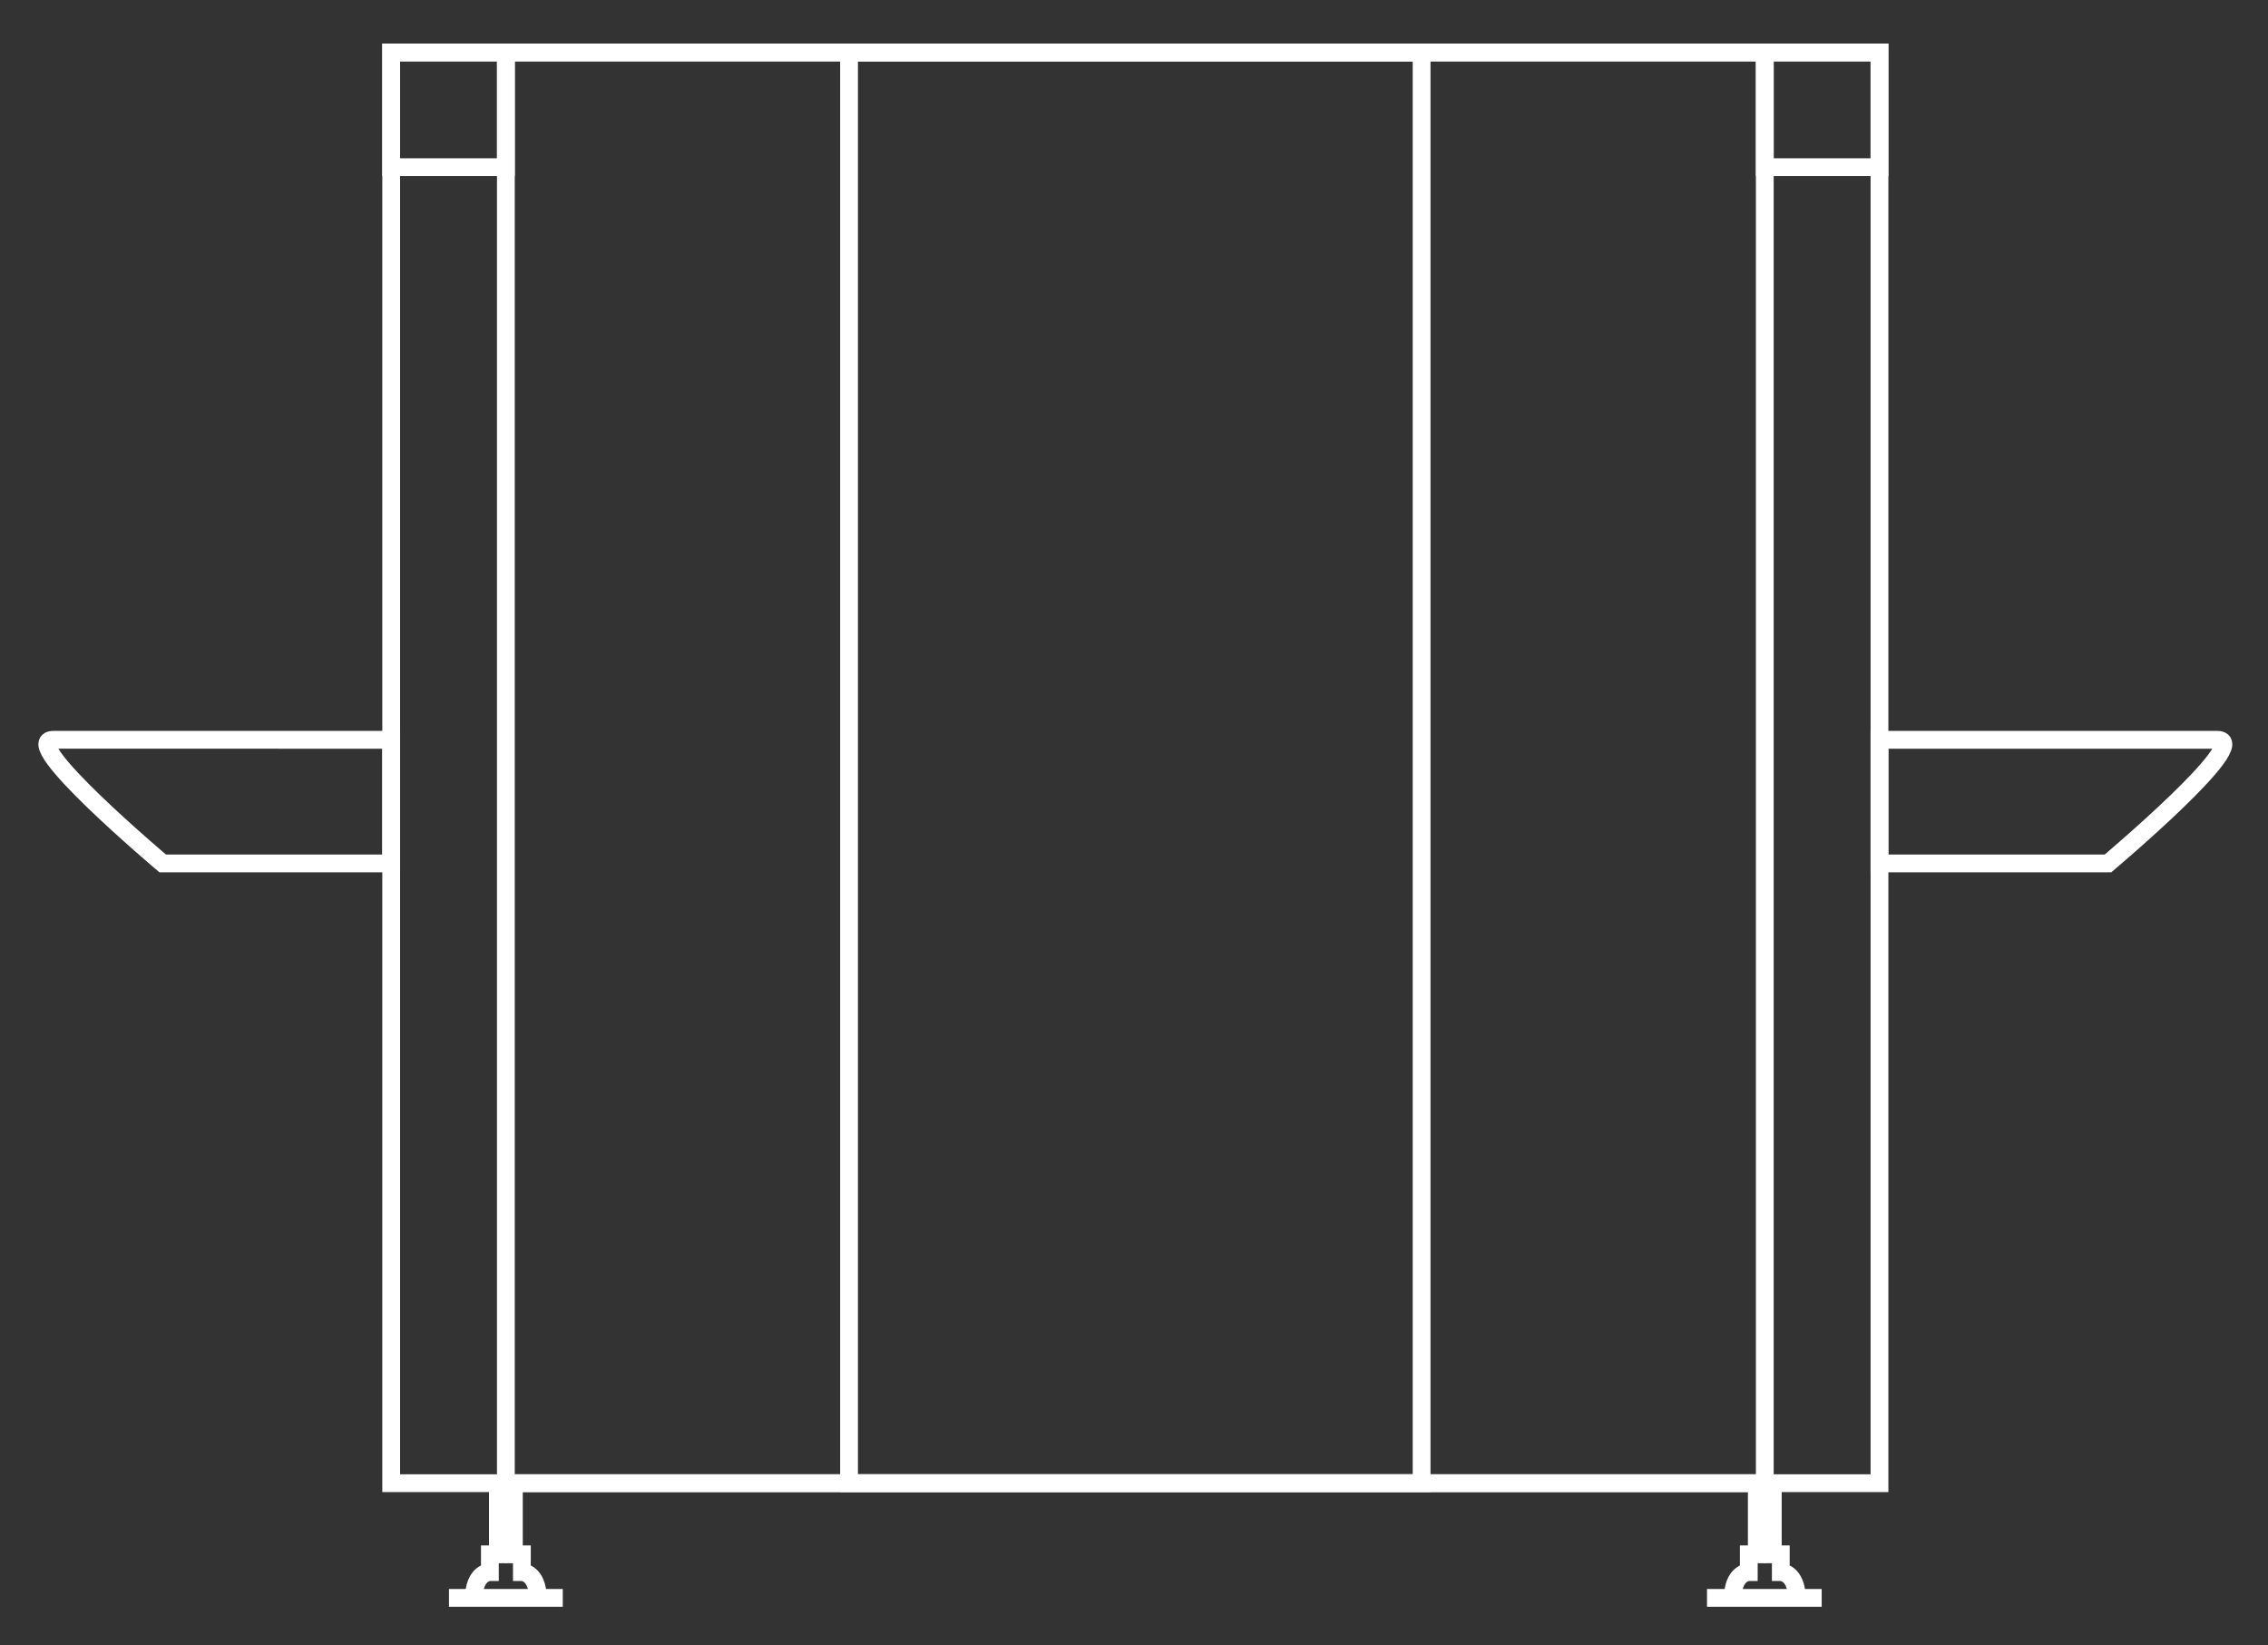
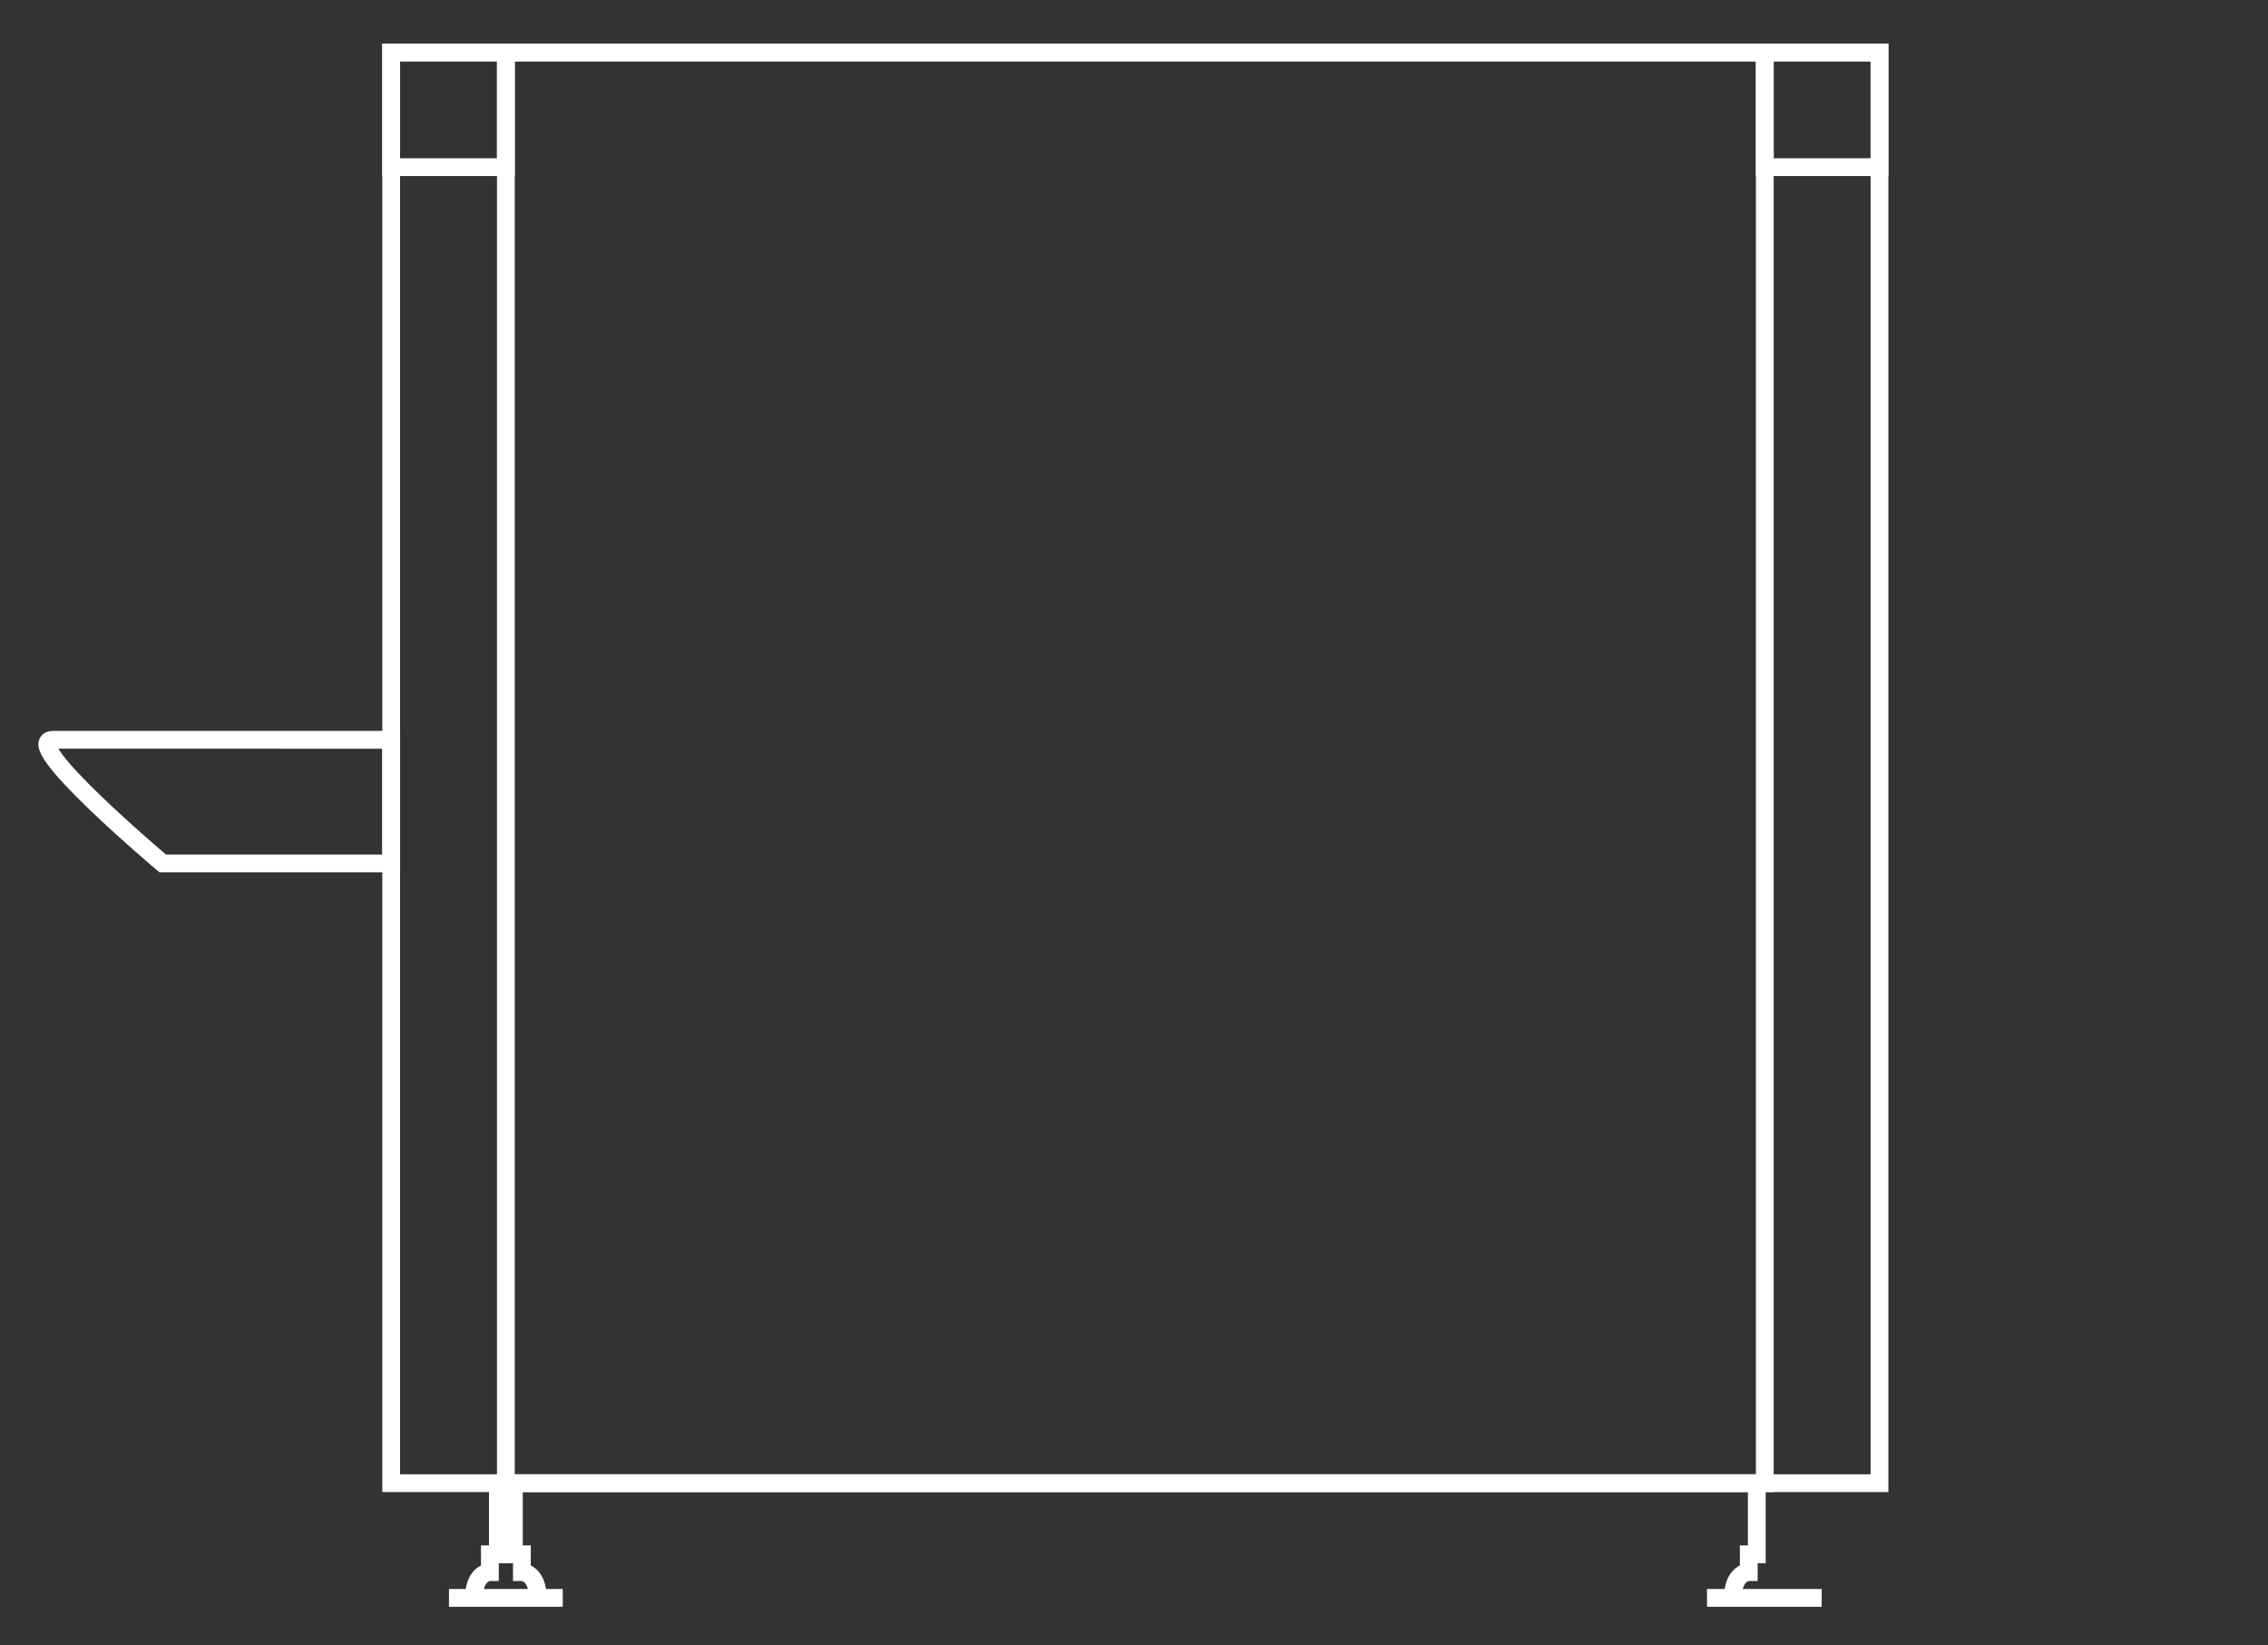
<svg xmlns="http://www.w3.org/2000/svg" version="1.1" id="Layer_1" x="0px" y="0px" viewBox="0 0 255.1 185" style="enable-background:new 0 0 255.1 185;" xml:space="preserve">
  <rect x="0" y="0" width="255.1" height="185" fill="#333333" stroke="none" />
  <style type="text/css">
	.st0{fill:none;stroke:#FFFFFF;stroke-width:2;}
	.st1{fill:none;stroke:#FFFFFF;stroke-width:2;stroke-miterlimit:10;}
</style>
  <path class="st0" d="M44,83.2L44,83.2v13.9H18.3c0,0-16.5-13.9-12.3-13.9H44z" />
-   <path class="st0" d="M211.4,83.2L211.4,83.2v13.9h25.7c0,0,16.5-13.9,12.3-13.9H211.4z" />
  <rect x="44" y="5.9" class="st1" width="167.4" height="160.9" />
  <rect x="56.9" y="5.9" class="st1" width="141.6" height="160.9" />
  <rect x="44" y="5.9" class="st1" width="12.9" height="12.9" />
  <rect x="198.5" y="5.9" class="st1" width="12.9" height="12.9" />
  <path class="st1" d="M56,166.9v7.9h-0.9v2c0,0-1.8,0-1.8,3" />
  <path class="st1" d="M57.8,166.9v7.9h0.9v2c0,0,1.8,0,1.8,3" />
  <line class="st1" x1="50.5" y1="179.7" x2="63.3" y2="179.7" />
  <path class="st1" d="M197.6,166.9v7.9h-0.9v2c0,0-1.8,0-1.8,3" />
-   <path class="st1" d="M199.4,166.9v7.9h0.9v2c0,0,1.8,0,1.8,3" />
  <line class="st1" x1="192" y1="179.7" x2="204.9" y2="179.7" />
-   <rect x="95.5" y="5.9" class="st1" width="64.4" height="160.9" />
</svg>